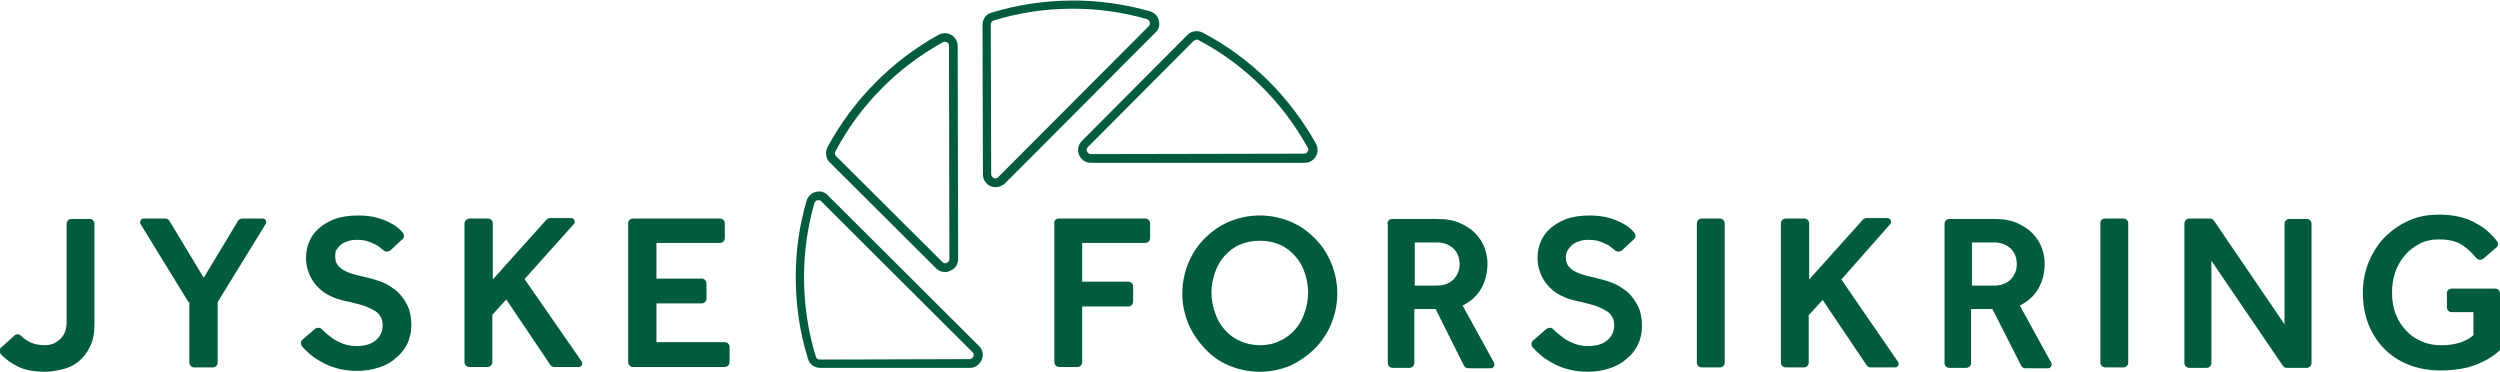
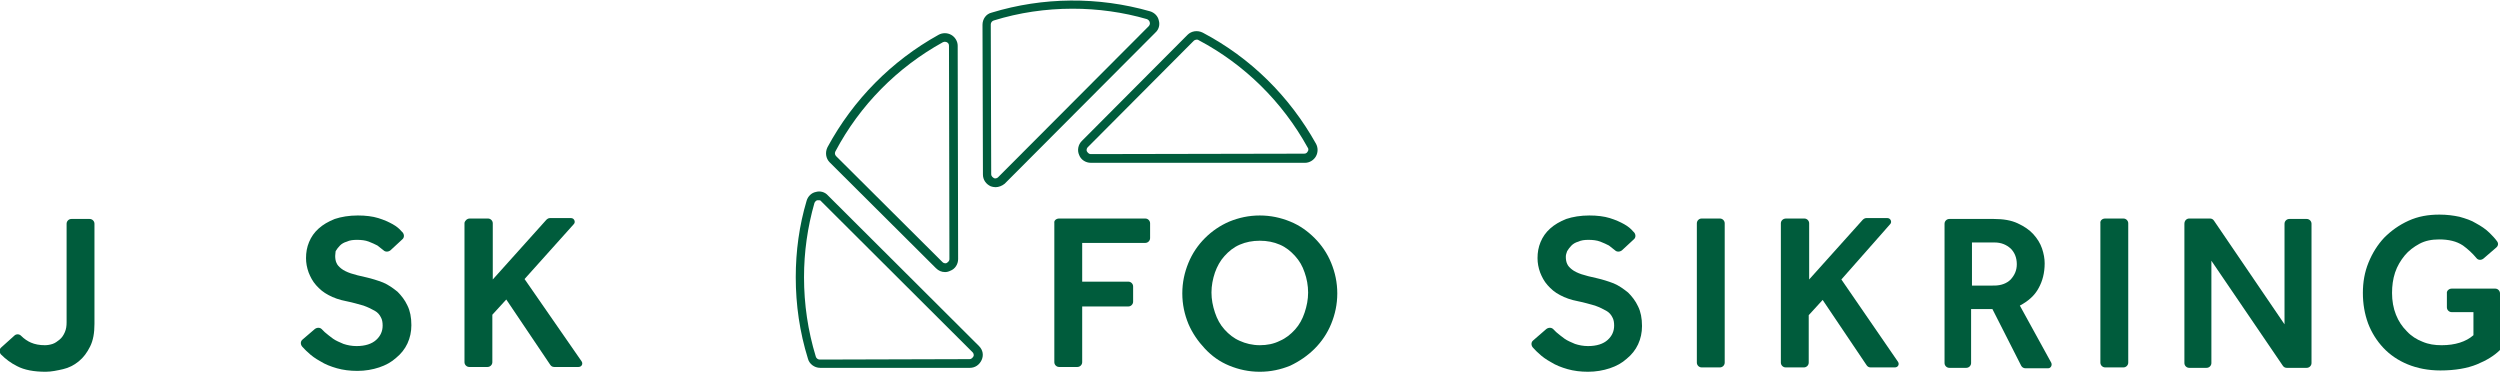
<svg xmlns="http://www.w3.org/2000/svg" version="1.1" id="Lag_1" x="0px" y="0px" viewBox="0 0 574.3 85.4" style="enable-background:new 0 0 574.3 85.4;" xml:space="preserve">
  <style type="text/css">
	.st0{fill:#FFFFFF;}
	.st1{fill:#005C3C;}
	.st2{fill:#0E5D3B;}
	.st3{fill:none;stroke:#005C3B;stroke-width:2;stroke-miterlimit:10;}
</style>
  <g id="Lag_2">
    <g id="Lag_3">
      <g id="Lag_4">
        <path class="st1" d="M446.7,51.4c0-0.6,0.5-1.1,1.1-1.1H458c2.2,0,4,0.3,5.5,1c1.5,0.7,2.7,1.5,3.6,2.5c0.9,1,1.6,2.1,2,3.3     c0.4,1.2,0.6,2.3,0.6,3.4c0,2.2-0.5,4.1-1.4,5.7c-0.9,1.7-2.4,3-4.3,4l7.2,13.1c0.3,0.6-0.1,1.3-0.7,1.3h-5.2     c-0.4,0-0.8-0.2-1-0.6L457.7,71h-4.9v12.4c0,0.6-0.5,1.1-1.1,1.1h-3.9c-0.6,0-1.1-0.5-1.1-1.1V51.4z M458.1,65.6     c1.6,0,2.9-0.5,3.8-1.4c0.9-1,1.4-2.1,1.4-3.5c0-1.5-0.5-2.7-1.4-3.6c-1-0.9-2.2-1.4-3.7-1.4h-5.2v9.9H458.1z" />
        <path class="st1" d="M72.3,75.6c0.5-0.4,1.2-0.4,1.6,0c0.2,0.2,0.5,0.5,0.7,0.7c0.6,0.5,1.2,1,1.9,1.5c0.7,0.5,1.5,0.8,2.4,1.2     c0.9,0.3,1.9,0.5,3,0.5c2,0,3.5-0.5,4.5-1.4c1-0.9,1.5-2,1.5-3.3c0-0.7-0.1-1.4-0.4-1.9c-0.3-0.6-0.7-1.1-1.4-1.5     c-0.7-0.4-1.5-0.8-2.6-1.2c-1.1-0.3-2.4-0.7-3.9-1c-1.6-0.3-3-0.8-4.1-1.4c-1.2-0.6-2.1-1.4-2.9-2.3c-0.8-0.9-1.3-1.9-1.7-2.9     c-0.4-1.1-0.6-2.2-0.6-3.3c0-1.3,0.2-2.5,0.7-3.7c0.5-1.2,1.2-2.2,2.2-3.1c1-0.9,2.2-1.6,3.7-2.2c1.5-0.5,3.3-0.8,5.3-0.8     c1.8,0,3.4,0.2,4.7,0.6c1.3,0.4,2.4,0.9,3.3,1.4c0.9,0.5,1.6,1.1,2,1.6c0.1,0.1,0.2,0.2,0.3,0.3c0.4,0.5,0.4,1.2-0.1,1.6     l-2.7,2.5c-0.5,0.4-1.2,0.4-1.6,0l0,0c-0.4-0.3-0.9-0.7-1.4-1.1c-0.6-0.3-1.2-0.6-2-0.9c-0.8-0.3-1.7-0.4-2.7-0.4     c-0.9,0-1.7,0.1-2.3,0.4c-0.7,0.2-1.2,0.5-1.6,0.9c-0.4,0.4-0.7,0.8-1,1.3C77.1,58,77,58.4,77,58.8c0,0.6,0.1,1.2,0.3,1.6     c0.2,0.5,0.6,0.9,1.1,1.3c0.5,0.4,1.3,0.8,2.2,1.1c0.9,0.3,2.1,0.6,3.5,0.9c1.3,0.3,2.6,0.7,3.9,1.2c1.2,0.5,2.3,1.3,3.3,2.1     c0.9,0.9,1.7,1.9,2.3,3.2c0.6,1.2,0.9,2.7,0.9,4.5c0,1.5-0.3,2.9-0.9,4.2c-0.6,1.3-1.5,2.4-2.6,3.3c-1.1,1-2.4,1.7-3.9,2.2     c-1.5,0.5-3.2,0.8-5,0.8c-1.7,0-3.3-0.2-4.7-0.6c-1.4-0.4-2.7-0.9-3.8-1.6c-1.1-0.6-2.1-1.3-2.9-2.1c-0.5-0.4-0.9-0.9-1.3-1.3     c-0.4-0.5-0.4-1.2,0.1-1.6L72.3,75.6z" />
        <path class="st1" d="M355.2,75.6c0.5-0.4,1.2-0.4,1.6,0c0.2,0.2,0.5,0.5,0.7,0.7c0.6,0.5,1.2,1,1.9,1.5c0.7,0.5,1.5,0.8,2.4,1.2     c0.9,0.3,1.9,0.5,3,0.5c2,0,3.5-0.5,4.5-1.4c1-0.9,1.5-2,1.5-3.3c0-0.7-0.1-1.4-0.4-1.9c-0.3-0.6-0.7-1.1-1.4-1.5     c-0.7-0.4-1.5-0.8-2.6-1.2c-1.1-0.3-2.4-0.7-3.9-1c-1.6-0.3-3-0.8-4.1-1.4c-1.2-0.6-2.1-1.4-2.9-2.3c-0.8-0.9-1.3-1.9-1.7-2.9     c-0.4-1.1-0.6-2.2-0.6-3.3c0-1.3,0.2-2.5,0.7-3.7c0.5-1.2,1.2-2.2,2.2-3.1c1-0.9,2.2-1.6,3.7-2.2c1.5-0.5,3.3-0.8,5.3-0.8     c1.8,0,3.4,0.2,4.7,0.6c1.3,0.4,2.4,0.9,3.3,1.4s1.6,1.1,2,1.6c0.1,0.1,0.2,0.2,0.3,0.3c0.4,0.5,0.4,1.2-0.1,1.6l-2.7,2.5     c-0.5,0.4-1.2,0.4-1.6,0l0,0c-0.4-0.3-0.9-0.7-1.4-1.1c-0.6-0.3-1.2-0.6-2-0.9c-0.8-0.3-1.7-0.4-2.7-0.4c-0.9,0-1.7,0.1-2.3,0.4     c-0.7,0.2-1.2,0.5-1.6,0.9c-0.4,0.4-0.7,0.8-1,1.3c-0.2,0.5-0.3,0.9-0.3,1.3c0,0.6,0.1,1.2,0.3,1.6c0.2,0.5,0.6,0.9,1.1,1.3     c0.5,0.4,1.3,0.8,2.2,1.1c0.9,0.3,2.1,0.6,3.5,0.9c1.3,0.3,2.6,0.7,3.9,1.2c1.2,0.5,2.3,1.3,3.3,2.1c0.9,0.9,1.7,1.9,2.3,3.2     c0.6,1.2,0.9,2.7,0.9,4.5c0,1.5-0.3,2.9-0.9,4.2c-0.6,1.3-1.5,2.4-2.6,3.3c-1.1,1-2.4,1.7-3.9,2.2c-1.5,0.5-3.2,0.8-5,0.8     c-1.7,0-3.3-0.2-4.7-0.6c-1.4-0.4-2.7-0.9-3.8-1.6c-1.1-0.6-2.1-1.3-2.9-2.1c-0.5-0.4-0.9-0.9-1.3-1.3c-0.4-0.5-0.4-1.2,0.1-1.6     L355.2,75.6z" />
        <g>
          <path class="st1" d="M3.3,77.1c0.4-0.4,1.1-0.4,1.5,0c0.8,0.8,1.6,1.3,2.3,1.6c0.9,0.4,2,0.6,3.2,0.6c0.6,0,1.2-0.1,1.8-0.3      c0.6-0.2,1.1-0.6,1.6-1c0.5-0.4,0.9-1,1.2-1.7c0.3-0.7,0.4-1.4,0.4-2.3V51.4c0-0.6,0.5-1.1,1.1-1.1h4.2c0.6,0,1.1,0.5,1.1,1.1      v23c0,2.1-0.3,3.8-1,5.2c-0.7,1.4-1.5,2.5-2.6,3.4c-1.1,0.9-2.3,1.5-3.6,1.8s-2.7,0.6-4,0.6c-2.7,0-4.9-0.4-6.6-1.3      c-1.4-0.7-2.6-1.6-3.7-2.7c-0.4-0.5-0.4-1.2,0.1-1.6L3.3,77.1z" />
-           <path class="st1" d="M43.3,69.4l-11-17.9c-0.3-0.6,0.1-1.3,0.7-1.3h4.9c0.4,0,0.8,0.2,1,0.5l7.9,13.1l7.9-13.1      c0.2-0.3,0.6-0.5,1-0.5h4.6c0.7,0,1.1,0.7,0.7,1.3l-11,17.9v13.9c0,0.6-0.5,1.1-1.1,1.1h-4.3c-0.6,0-1.1-0.5-1.1-1.1V69.4z" />
          <path class="st1" d="M107.9,50.2h4.2c0.6,0,1.1,0.5,1.1,1.1v12.9l12.3-13.7c0.2-0.2,0.5-0.4,0.8-0.4h4.9c0.7,0,1.1,0.9,0.6,1.4      l-11.3,12.6l13.1,18.9c0.4,0.6,0,1.3-0.7,1.3h-5.6c-0.4,0-0.7-0.2-0.9-0.5l-10.1-15l-3.2,3.5v10.9c0,0.6-0.5,1.1-1.1,1.1h-4.2      c-0.6,0-1.1-0.5-1.1-1.1v-32C106.8,50.7,107.3,50.2,107.9,50.2z" />
-           <path class="st1" d="M145.5,50.2h19.9c0.6,0,1.1,0.5,1.1,1.1v3.4c0,0.6-0.5,1.1-1.1,1.1h-14.6V64h10.4c0.6,0,1.1,0.5,1.1,1.1      v3.5c0,0.6-0.5,1.1-1.1,1.1h-10.4v8.9h15.7c0.6,0,1.1,0.5,1.1,1.1v3.5c0,0.6-0.5,1.1-1.1,1.1h-21.1c-0.6,0-1.1-0.5-1.1-1.1v-32      C144.3,50.7,144.8,50.2,145.5,50.2z" />
          <path class="st1" d="M243.3,50.2h19.8c0.6,0,1.1,0.5,1.1,1.1v3.4c0,0.6-0.5,1.1-1.1,1.1h-14.5v8.9h10.6c0.6,0,1.1,0.5,1.1,1.1      v3.5c0,0.6-0.5,1.1-1.1,1.1h-10.6v12.8c0,0.6-0.5,1.1-1.1,1.1h-4.2c-0.6,0-1.1-0.5-1.1-1.1v-32      C242.1,50.7,242.6,50.2,243.3,50.2z" />
          <path class="st1" d="M289.4,85.4c-2.5,0-4.8-0.5-7-1.4c-2.2-0.9-4-2.2-5.6-3.9s-2.9-3.6-3.8-5.7c-0.9-2.2-1.4-4.5-1.4-7      c0-2.5,0.5-4.8,1.4-7c0.9-2.2,2.2-4.1,3.8-5.7c1.6-1.6,3.5-2.9,5.6-3.8c2.2-0.9,4.5-1.4,7-1.4c2.5,0,4.8,0.5,7,1.4      c2.2,0.9,4,2.2,5.6,3.8c1.6,1.6,2.9,3.5,3.8,5.7c0.9,2.2,1.4,4.5,1.4,7c0,2.5-0.5,4.8-1.4,7c-0.9,2.2-2.2,4.1-3.8,5.7      c-1.6,1.6-3.5,2.9-5.6,3.9C294.2,84.9,291.9,85.4,289.4,85.4z M289.4,79.3c1.7,0,3.2-0.3,4.6-1c1.4-0.6,2.5-1.5,3.5-2.6      s1.7-2.4,2.2-3.9c0.5-1.5,0.8-3,0.8-4.6c0-1.6-0.3-3.2-0.8-4.6c-0.5-1.5-1.2-2.7-2.2-3.8c-1-1.1-2.1-2-3.5-2.6      c-1.4-0.6-2.9-0.9-4.6-0.9c-1.7,0-3.2,0.3-4.6,0.9c-1.4,0.6-2.5,1.5-3.5,2.6c-1,1.1-1.7,2.4-2.2,3.8c-0.5,1.5-0.8,3-0.8,4.6      c0,1.6,0.3,3.1,0.8,4.6c0.5,1.5,1.2,2.8,2.2,3.9s2.1,2,3.5,2.6C286.1,78.9,287.7,79.3,289.4,79.3z" />
-           <path class="st1" d="M318.7,51.4c0-0.6,0.5-1.1,1.1-1.1h10.2c2.2,0,4,0.3,5.5,1c1.5,0.7,2.7,1.5,3.6,2.5c0.9,1,1.6,2.1,2,3.3      c0.4,1.2,0.6,2.3,0.6,3.4c0,2.2-0.5,4.1-1.4,5.7c-0.9,1.7-2.4,3-4.3,4l7.2,13.1c0.3,0.6-0.1,1.3-0.7,1.3h-5.2      c-0.4,0-0.8-0.2-1-0.6L329.8,71h-4.9v12.4c0,0.6-0.5,1.1-1.1,1.1h-3.9c-0.6,0-1.1-0.5-1.1-1.1V51.4z M330.1,65.6      c1.6,0,2.9-0.5,3.8-1.4c0.9-1,1.4-2.1,1.4-3.5c0-1.5-0.5-2.7-1.4-3.6c-1-0.9-2.2-1.4-3.7-1.4h-5.2v9.9H330.1z" />
          <path class="st1" d="M390.9,50.2h4.2c0.6,0,1.1,0.5,1.1,1.1v32c0,0.6-0.5,1.1-1.1,1.1h-4.2c-0.6,0-1.1-0.5-1.1-1.1v-32      C389.8,50.7,390.3,50.2,390.9,50.2z" />
          <path class="st1" d="M410.3,50.2h4.2c0.6,0,1.1,0.5,1.1,1.1v12.9l12.3-13.7c0.2-0.2,0.5-0.4,0.8-0.4h4.9c0.7,0,1.1,0.9,0.6,1.4      L423,64.2L436,83.1c0.4,0.6,0,1.3-0.7,1.3h-5.6c-0.4,0-0.7-0.2-0.9-0.5l-10.1-15l-3.2,3.5v10.9c0,0.6-0.5,1.1-1.1,1.1h-4.2      c-0.6,0-1.1-0.5-1.1-1.1v-32C409.1,50.7,409.6,50.2,410.3,50.2z" />
          <path class="st1" d="M483.6,50.2h4.2c0.6,0,1.1,0.5,1.1,1.1v32c0,0.6-0.5,1.1-1.1,1.1h-4.2c-0.6,0-1.1-0.5-1.1-1.1v-32      C482.4,50.7,482.9,50.2,483.6,50.2z" />
          <path class="st1" d="M502.9,50.2h4.8c0.4,0,0.7,0.2,0.9,0.5l16.2,23.8V51.4c0-0.6,0.5-1.1,1.1-1.1h4c0.6,0,1.1,0.5,1.1,1.1v32      c0,0.6-0.5,1.1-1.1,1.1h-4.6c-0.4,0-0.7-0.2-0.9-0.5l-16.4-24.1v23.5c0,0.6-0.5,1.1-1.1,1.1h-4c-0.6,0-1.1-0.5-1.1-1.1v-32      C501.8,50.7,502.3,50.2,502.9,50.2z" />
          <path class="st1" d="M563.2,66.3h10c0.6,0,1.1,0.5,1.1,1.1v13c-1.3,1.3-3.1,2.4-5.3,3.3s-5,1.4-8.4,1.4c-2.8,0-5.3-0.5-7.5-1.4      c-2.2-0.9-4.1-2.2-5.6-3.8c-1.5-1.6-2.7-3.5-3.5-5.6c-0.8-2.2-1.2-4.5-1.2-7s0.4-4.8,1.3-7c0.9-2.2,2.1-4.1,3.6-5.7      c1.6-1.6,3.4-2.9,5.6-3.9c2.2-1,4.5-1.4,7.1-1.4c1.7,0,3.2,0.2,4.6,0.5c1.4,0.4,2.7,0.8,3.8,1.5c1.1,0.6,2.2,1.3,3.1,2.2      c0.6,0.6,1.2,1.2,1.7,1.9c0.4,0.5,0.3,1.1-0.2,1.5l-2.9,2.5c-0.5,0.4-1.2,0.4-1.6-0.1c-0.9-1.1-2-2.1-3.1-2.9      c-1.5-1-3.3-1.4-5.5-1.4c-1.7,0-3.2,0.3-4.5,1s-2.5,1.6-3.4,2.7c-0.9,1.1-1.7,2.4-2.2,3.9c-0.5,1.5-0.7,3.1-0.7,4.7      c0,1.8,0.3,3.5,0.9,5c0.6,1.5,1.4,2.7,2.5,3.8c1,1.1,2.3,1.9,3.6,2.4c1.4,0.6,2.8,0.8,4.4,0.8c3.1,0,5.6-0.8,7.3-2.3v-5.3h-5      c-0.6,0-1.1-0.5-1.1-1.1v-3.2C562,66.8,562.6,66.3,563.2,66.3z" />
        </g>
        <g>
          <g>
            <path class="st1" d="M188.4,84.5c-1.3,0-2.5-0.9-2.8-2.1c-1.9-6.1-2.8-12.4-2.8-18.7c0-6,0.8-11.9,2.5-17.6       c0.3-1,1.1-1.8,2.1-2c1-0.3,2.1,0,2.8,0.8l34.7,34.6v0c0.9,0.9,1.1,2.1,0.6,3.2s-1.5,1.8-2.7,1.8L188.4,84.5       C188.4,84.5,188.4,84.5,188.4,84.5z M188.1,46c-0.1,0-0.2,0-0.3,0c-0.2,0-0.5,0.2-0.7,0.6c-1.6,5.6-2.4,11.3-2.4,17.1       c0,6.2,0.9,12.3,2.7,18.2c0.1,0.4,0.5,0.7,0.9,0.7c0,0,0,0,0,0l34.4-0.1c0.6,0,0.8-0.5,0.9-0.6c0.1-0.1,0.2-0.6-0.2-1v0       l-34.7-34.6C188.5,46,188.3,46,188.1,46z" />
          </g>
          <g>
            <path class="st1" d="M217.1,62.5c-0.8,0-1.5-0.3-2.1-0.9l-24.4-24.3c-0.9-0.9-1.1-2.3-0.5-3.5C196,22.9,204.8,14,215.6,8       c0.9-0.5,2-0.5,2.9,0c0.9,0.5,1.5,1.5,1.5,2.5l0.1,49c0,1.2-0.7,2.3-1.8,2.7C217.9,62.4,217.5,62.5,217.1,62.5z M217.1,9.6       c-0.1,0-0.3,0-0.5,0.1c-10.5,5.8-19.1,14.5-24.7,25.1c-0.2,0.4-0.1,0.8,0.2,1.1l24.4,24.3c0.4,0.4,0.9,0.3,1,0.2       c0.1-0.1,0.6-0.3,0.6-0.9l-0.1-49c0-0.5-0.3-0.7-0.5-0.8C217.5,9.7,217.3,9.6,217.1,9.6z" />
          </g>
          <g>
            <path class="st1" d="M228.7,43c-0.4,0-0.8-0.1-1.1-0.2c-1.1-0.5-1.8-1.5-1.8-2.7l-0.1-34.4c0-1.3,0.8-2.5,2.1-2.8       c11.8-3.6,24.5-3.7,36.4-0.3c1,0.3,1.8,1.1,2,2.1c0.3,1,0,2.1-0.8,2.8l-34.6,34.7C230.2,42.7,229.4,43,228.7,43z M246.4,2       c-6.2,0-12.3,0.9-18.1,2.7c-0.4,0.1-0.7,0.5-0.7,0.9l0.1,34.4c0,0.6,0.5,0.8,0.6,0.9c0.1,0.1,0.6,0.2,1-0.2L263.9,6       c0.3-0.3,0.3-0.8,0.2-0.9c0-0.2-0.2-0.5-0.6-0.7C258,2.8,252.2,2,246.4,2z" />
          </g>
          <g>
            <path class="st1" d="M250.6,37.4c-1.2,0-2.3-0.7-2.7-1.8c-0.5-1.1-0.2-2.4,0.6-3.2l24.3-24.4c0.9-0.9,2.3-1.1,3.5-0.5       c11,5.8,19.9,14.6,26,25.5c0.5,0.9,0.5,2,0,2.9c-0.5,0.9-1.5,1.5-2.5,1.5L250.6,37.4C250.6,37.4,250.6,37.4,250.6,37.4z        M274.9,9.1c-0.2,0-0.5,0.1-0.7,0.3l-24.3,24.4c-0.4,0.4-0.3,0.9-0.2,1c0.1,0.1,0.3,0.6,0.9,0.6c0,0,0,0,0,0l49-0.1       c0.5,0,0.7-0.3,0.8-0.5c0.1-0.1,0.3-0.5,0-0.9c-5.8-10.5-14.5-19.1-25.1-24.7C275.2,9.1,275,9.1,274.9,9.1z" />
          </g>
        </g>
      </g>
    </g>
  </g>
</svg>